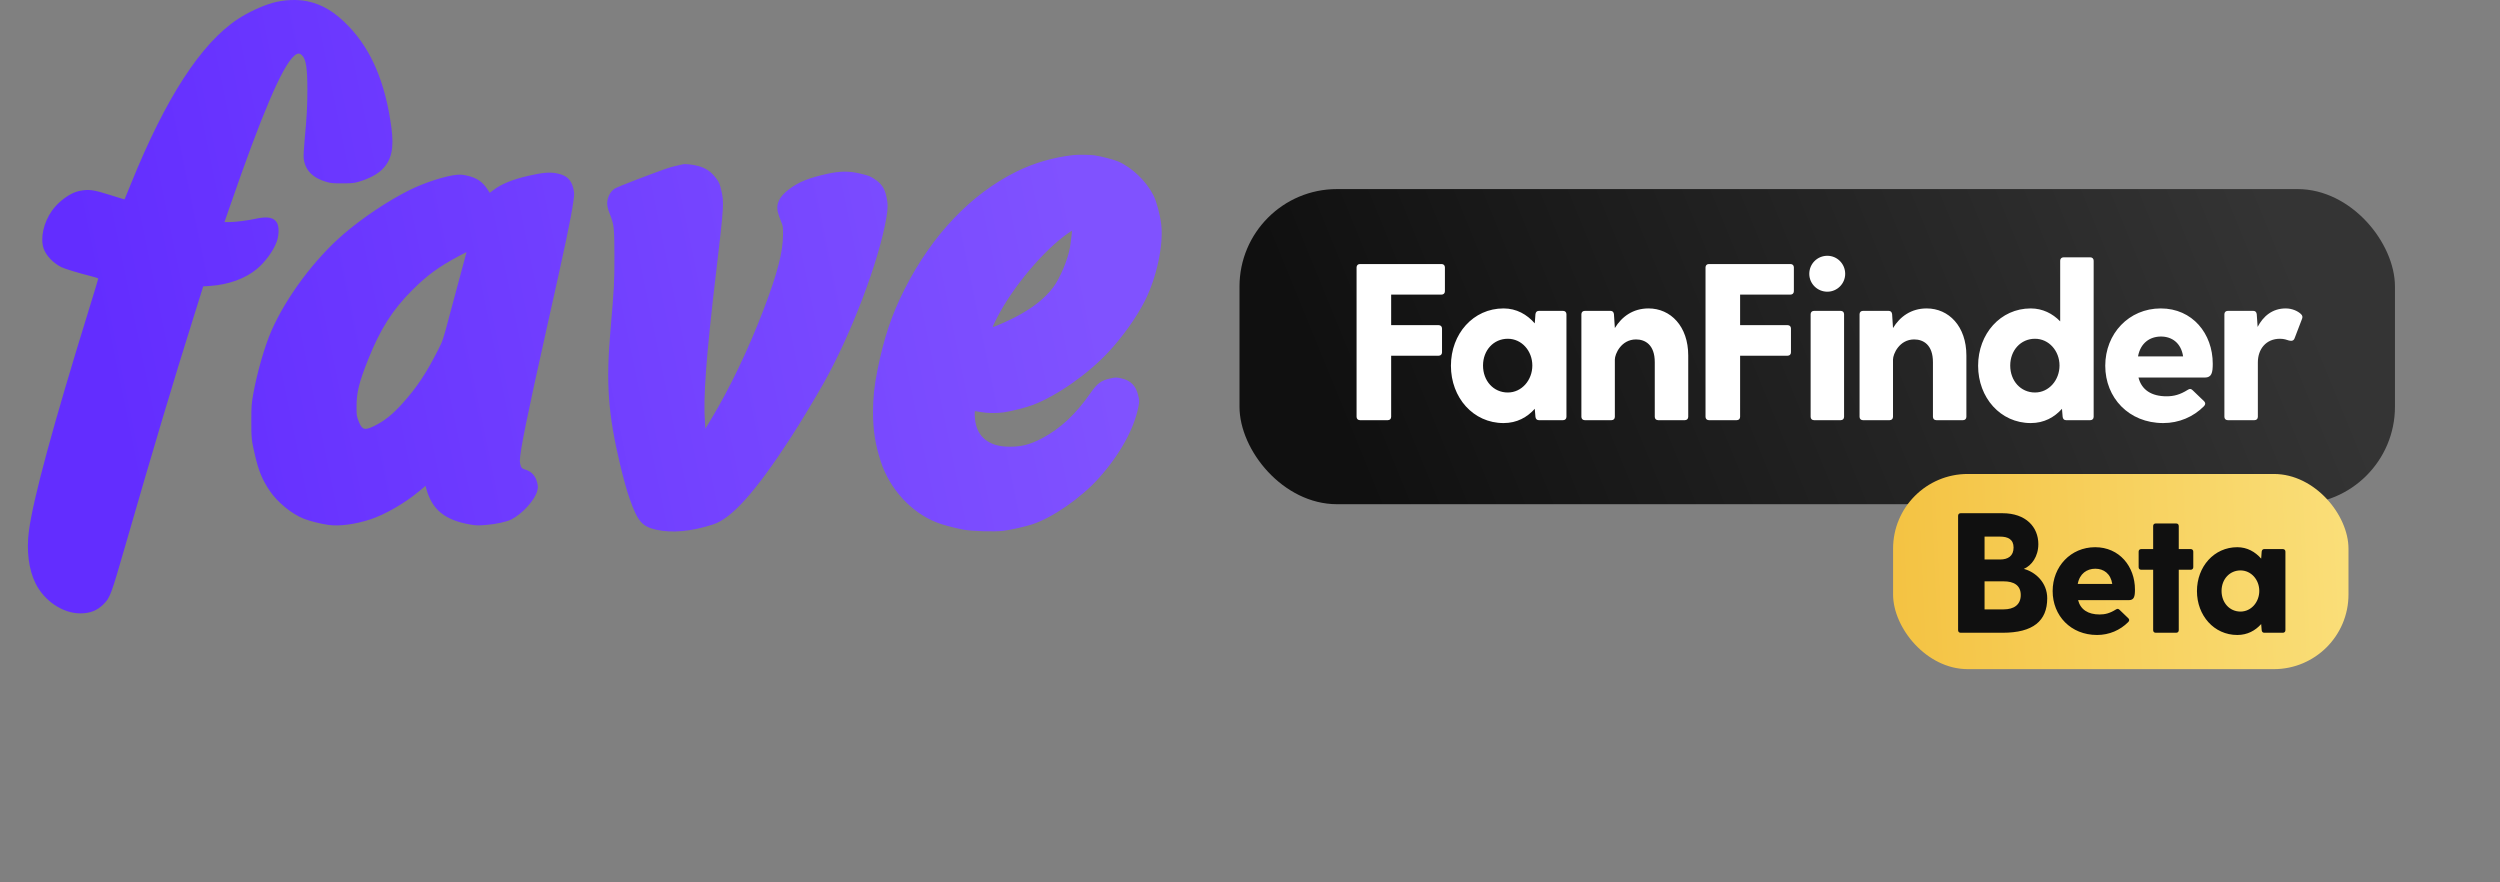
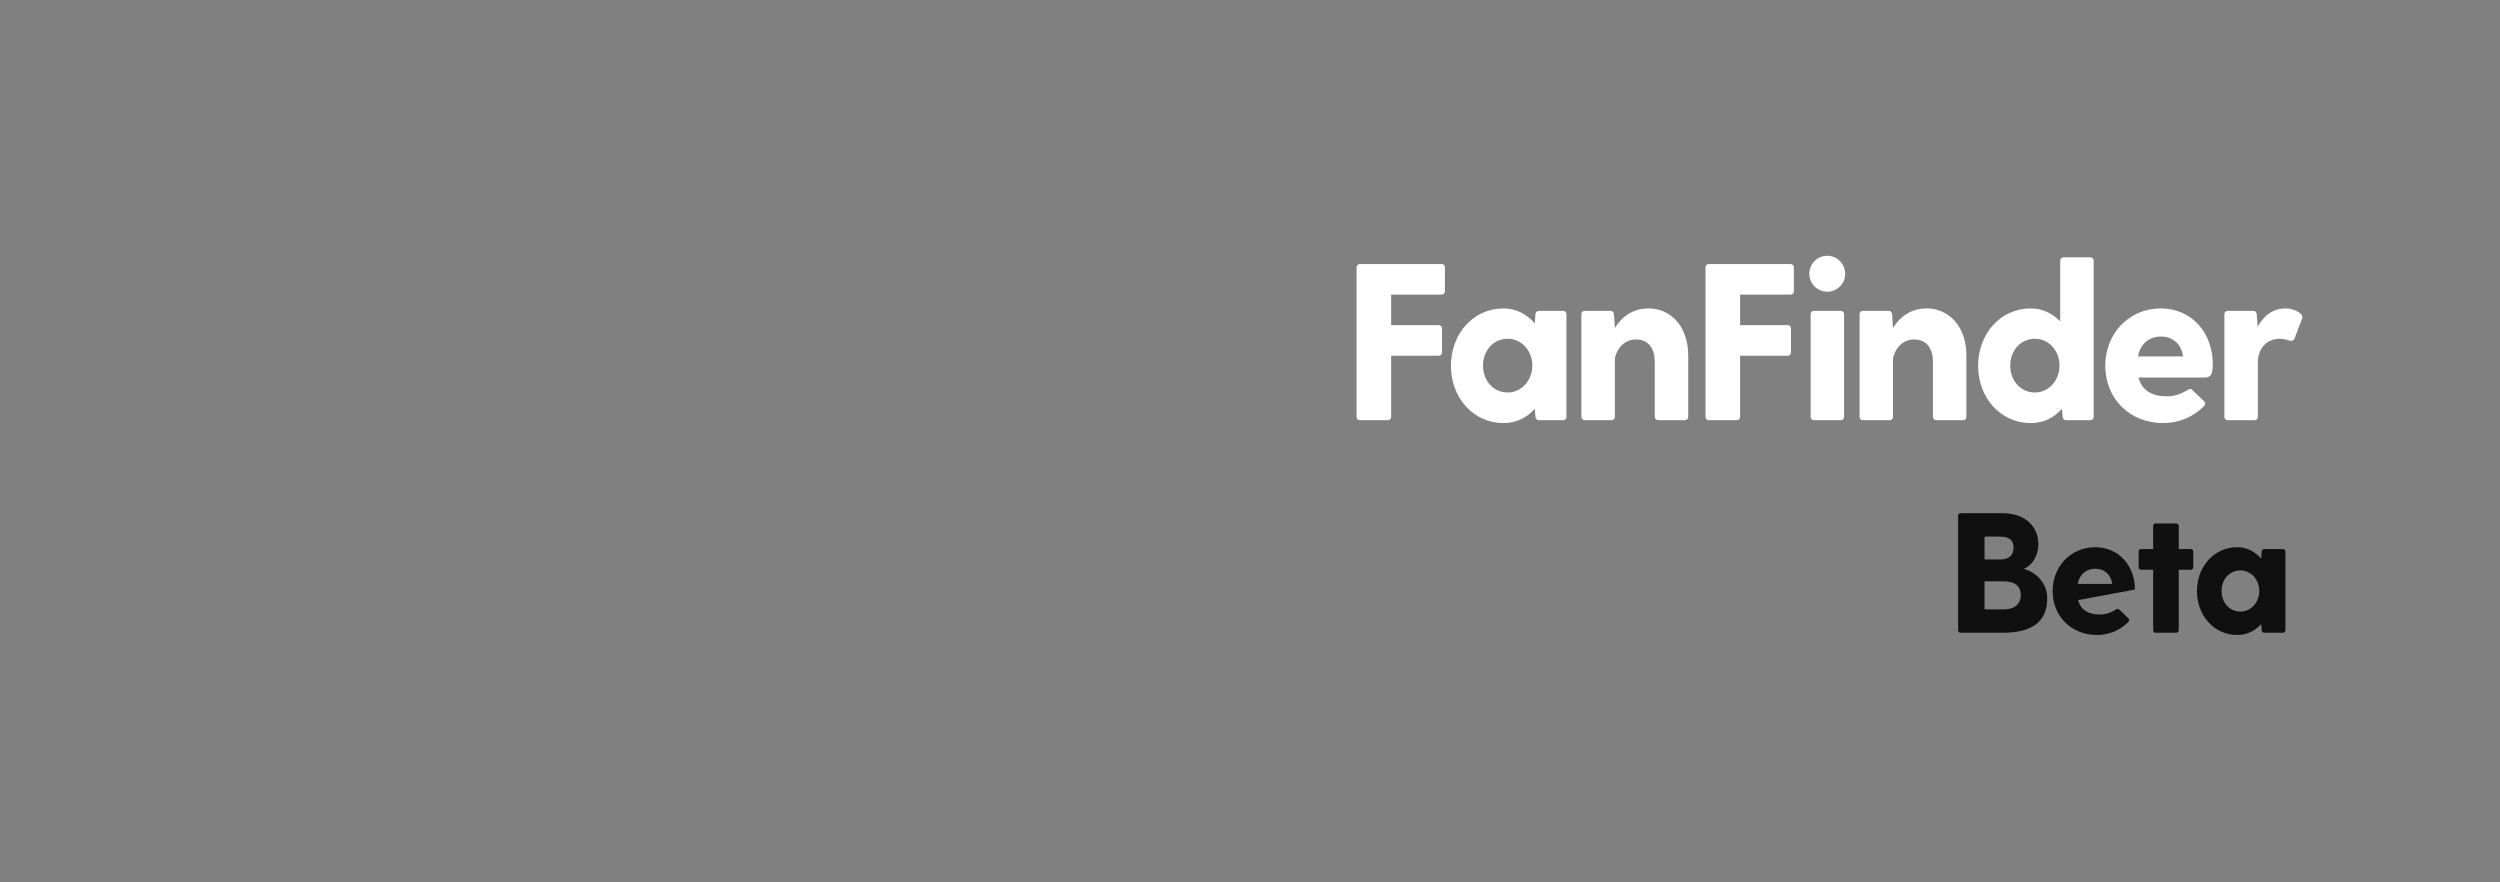
<svg xmlns="http://www.w3.org/2000/svg" width="119" height="42" viewBox="0 0 119 42" fill="none">
  <rect x="0" y="0" width="119" height="42" fill="#808080" stroke="none" />
-   <path fill-rule="evenodd" clip-rule="evenodd" d="M14.617 0.058C15.35 0.209 15.941 0.567 16.608 1.263C17.691 2.394 18.347 3.954 18.631 6.075C18.763 7.062 18.638 7.624 18.186 8.071C17.961 8.294 17.565 8.504 17.113 8.64C16.854 8.718 16.781 8.726 16.307 8.728C15.853 8.73 15.753 8.721 15.534 8.657C14.872 8.467 14.513 8.09 14.454 7.523C14.444 7.425 14.465 7.027 14.502 6.638C14.607 5.517 14.631 5.07 14.631 4.262C14.631 3.243 14.566 2.822 14.379 2.637C14.256 2.514 14.155 2.522 13.995 2.665C13.424 3.176 12.457 5.444 10.949 9.808L10.685 10.571H10.919C11.203 10.571 11.795 10.496 12.172 10.412C12.736 10.287 13.051 10.351 13.191 10.618C13.29 10.806 13.281 11.202 13.171 11.507C13.019 11.932 12.629 12.467 12.226 12.804C11.678 13.261 10.868 13.554 9.992 13.611L9.671 13.632L9.642 13.73C9.627 13.783 9.429 14.415 9.203 15.133C8.274 18.081 7.31 21.306 5.975 25.936C5.273 28.368 5.244 28.447 4.915 28.773C4.62 29.065 4.279 29.197 3.822 29.197C2.988 29.197 2.106 28.605 1.691 27.767C1.366 27.11 1.252 26.211 1.376 25.274C1.576 23.749 2.518 20.274 4.249 14.678C4.484 13.917 4.677 13.28 4.676 13.262C4.676 13.244 4.512 13.189 4.311 13.14C3.792 13.012 3.069 12.792 2.922 12.718C2.528 12.517 2.2 12.175 2.081 11.841C1.906 11.349 2.072 10.588 2.478 10.022C2.792 9.584 3.339 9.184 3.745 9.097C4.221 8.995 4.419 9.021 5.282 9.294C5.635 9.406 5.926 9.495 5.929 9.491C5.933 9.488 6.07 9.152 6.234 8.746C7.887 4.653 9.577 2.051 11.329 0.902C11.811 0.586 12.472 0.279 12.971 0.138C13.501 -0.011 14.13 -0.042 14.617 0.058ZM52.096 7.394C52.421 7.441 53.027 7.598 53.236 7.691C53.891 7.979 54.566 8.629 54.903 9.295C55.054 9.595 55.22 10.218 55.276 10.697C55.388 11.658 55.053 13.22 54.499 14.315C54.104 15.096 53.448 16.019 52.769 16.75C51.797 17.797 50.324 18.83 49.175 19.272C48.853 19.396 48.127 19.581 47.767 19.63C47.436 19.676 46.996 19.67 46.694 19.616C46.555 19.591 46.43 19.57 46.417 19.57C46.383 19.569 46.389 19.833 46.427 20.073C46.542 20.791 47.057 21.212 47.874 21.257C48.526 21.293 48.994 21.186 49.613 20.856C50.481 20.395 51.211 19.712 51.905 18.713C52.234 18.24 52.415 18.107 52.865 18.011C53.113 17.958 53.139 17.958 53.371 18.009C53.823 18.108 54.073 18.363 54.182 18.838C54.238 19.083 54.239 19.105 54.186 19.371C53.98 20.422 53.307 21.636 52.312 22.751C51.472 23.693 50.094 24.649 49.127 24.961C48.789 25.07 48.119 25.221 47.769 25.266C47.348 25.321 46.212 25.286 45.825 25.206C45.296 25.097 44.869 24.98 44.576 24.865C43.372 24.39 42.351 23.277 41.928 21.976C41.662 21.16 41.556 20.487 41.556 19.616C41.556 18.934 41.615 18.371 41.766 17.619C42.075 16.077 42.443 14.981 43.059 13.764C44.367 11.183 46.215 9.24 48.385 8.167C49.212 7.758 50.123 7.493 51.087 7.382C51.298 7.357 51.891 7.365 52.096 7.394ZM33.218 7.897C33.596 7.993 33.866 8.18 34.11 8.517C34.231 8.684 34.265 8.766 34.334 9.061C34.469 9.631 34.457 9.821 34.099 12.852C33.609 16.998 33.465 18.936 33.558 20.136L33.578 20.403L33.835 19.978C34.734 18.489 35.628 16.622 36.351 14.724C37.008 13.002 37.265 12.008 37.273 11.168C37.276 10.791 37.272 10.765 37.172 10.527C37.115 10.391 37.048 10.193 37.023 10.088C36.931 9.696 37.099 9.358 37.56 9.007C38.011 8.664 38.508 8.464 39.378 8.274C39.986 8.141 40.401 8.137 40.923 8.257C41.364 8.358 41.441 8.39 41.694 8.569C41.97 8.765 42.104 8.972 42.187 9.332C42.27 9.69 42.271 9.898 42.19 10.371C41.84 12.421 40.53 15.881 39.218 18.216C38.812 18.94 38.065 20.175 37.607 20.88C35.963 23.41 34.831 24.674 33.953 24.96C32.922 25.297 31.997 25.384 31.246 25.217C30.56 25.064 30.354 24.825 29.971 23.738C29.835 23.353 29.682 22.805 29.518 22.118C28.947 19.721 28.84 18.253 29.055 15.762C29.237 13.65 29.247 13.459 29.246 12.207C29.245 10.874 29.227 10.696 29.052 10.255C28.903 9.878 28.875 9.704 28.928 9.477C28.976 9.273 29.079 9.112 29.243 8.988C29.298 8.946 29.784 8.746 30.323 8.542C31.711 8.018 31.846 7.97 32.16 7.9C32.314 7.865 32.469 7.829 32.504 7.821C32.616 7.793 32.949 7.829 33.218 7.897ZM26.551 8.261C26.978 8.354 27.194 8.561 27.29 8.969C27.343 9.197 27.343 9.228 27.293 9.583C27.176 10.407 26.938 11.54 26.028 15.605C25.093 19.786 24.746 21.496 24.745 21.933C24.745 22.013 24.767 22.129 24.793 22.191C24.832 22.286 24.865 22.311 24.996 22.35C25.299 22.44 25.49 22.645 25.568 22.966C25.612 23.145 25.613 23.194 25.575 23.358C25.476 23.783 24.868 24.458 24.344 24.724C24.122 24.837 23.613 24.949 23.149 24.987C22.77 25.018 22.664 25.015 22.407 24.972C21.179 24.764 20.564 24.265 20.291 23.259L20.256 23.127L19.938 23.392C19.262 23.955 18.328 24.493 17.63 24.722C16.892 24.963 16.146 25.061 15.619 24.984C15.252 24.931 14.767 24.808 14.473 24.696C13.89 24.472 13.2 23.905 12.826 23.345C12.48 22.825 12.313 22.42 12.139 21.677C11.974 20.978 11.961 20.86 11.963 20.041C11.963 19.344 11.972 19.223 12.05 18.779C12.23 17.757 12.602 16.463 12.925 15.733C13.636 14.123 14.974 12.333 16.354 11.144C17.255 10.368 18.46 9.563 19.483 9.052C20.203 8.693 21.221 8.365 21.756 8.319C21.927 8.305 22.047 8.316 22.264 8.367C22.695 8.469 22.972 8.657 23.196 9.001L23.312 9.179L23.499 9.038C23.88 8.752 24.401 8.541 25.144 8.37C25.849 8.208 26.183 8.182 26.551 8.261ZM50.831 11.109C49.69 11.902 48.219 13.648 47.472 15.098C47.345 15.345 47.248 15.553 47.255 15.561C47.279 15.585 47.934 15.299 48.347 15.085C49.14 14.673 49.732 14.207 50.126 13.685C50.45 13.257 50.819 12.387 50.926 11.798C50.967 11.576 51.037 10.98 51.022 10.98C51.02 10.98 50.934 11.038 50.831 11.109ZM21.853 12.181C20.875 12.706 20.348 13.09 19.639 13.794C18.691 14.736 18.1 15.663 17.523 17.115C17.084 18.222 16.971 18.683 16.971 19.37C16.971 19.765 16.977 19.807 17.067 20.041C17.227 20.454 17.348 20.498 17.772 20.296C18.278 20.056 18.681 19.736 19.176 19.182C19.859 18.417 20.292 17.763 20.864 16.635C21.076 16.218 21.094 16.162 21.381 15.076C21.544 14.456 21.799 13.511 21.945 12.976C22.092 12.441 22.21 12.001 22.207 11.999C22.204 11.997 22.045 12.079 21.853 12.181Z" fill="url(#paint0_linear_162_23)" />
-   <rect x="59" y="9" width="55" height="15" rx="4.64" fill="url(#paint1_linear_162_23)" />
  <path d="M68.618 12.568C68.714 12.568 68.778 12.632 68.778 12.727L68.778 13.863C68.778 13.959 68.714 14.023 68.618 14.023L66.219 14.023L66.219 15.477L68.48 15.477C68.576 15.477 68.64 15.541 68.64 15.636L68.64 16.772C68.64 16.868 68.576 16.932 68.48 16.932L66.219 16.932L66.219 19.841C66.219 19.936 66.155 20 66.06 20L64.733 20C64.637 20 64.573 19.936 64.573 19.841L64.573 12.727C64.573 12.632 64.637 12.568 64.733 12.568L68.618 12.568ZM74.404 14.798C74.499 14.798 74.563 14.861 74.563 14.957L74.563 19.841C74.563 19.936 74.499 20 74.404 20L73.247 20C73.151 20 73.098 19.936 73.087 19.841L73.055 19.459C72.695 19.862 72.206 20.138 71.569 20.138C70.125 20.138 69.064 18.928 69.064 17.409C69.064 15.891 70.125 14.681 71.569 14.681C72.185 14.681 72.684 14.967 73.055 15.392L73.087 14.957C73.098 14.861 73.151 14.798 73.247 14.798L74.404 14.798ZM71.771 18.683C72.44 18.683 72.939 18.089 72.939 17.399C72.939 16.709 72.44 16.125 71.771 16.125C71.091 16.125 70.592 16.677 70.592 17.399C70.592 18.131 71.091 18.683 71.771 18.683ZM78.47 14.681C79.521 14.681 80.36 15.53 80.36 16.921L80.36 19.841C80.36 19.936 80.296 20 80.201 20L78.927 20C78.831 20 78.767 19.936 78.767 19.841L78.767 17.24C78.767 16.401 78.3 16.157 77.876 16.157C77.164 16.157 76.867 16.857 76.867 17.112L76.867 19.841C76.867 19.936 76.803 20 76.708 20L75.434 20C75.338 20 75.274 19.936 75.274 19.841L75.274 14.957C75.274 14.861 75.338 14.798 75.434 14.798L76.665 14.798C76.761 14.798 76.814 14.861 76.824 14.957L76.867 15.615C77.196 15.074 77.727 14.681 78.47 14.681ZM85.228 12.568C85.324 12.568 85.388 12.632 85.388 12.727L85.388 13.863C85.388 13.959 85.324 14.023 85.228 14.023L82.829 14.023L82.829 15.477L85.09 15.477C85.186 15.477 85.25 15.541 85.25 15.636L85.25 16.772C85.25 16.868 85.186 16.932 85.09 16.932L82.829 16.932L82.829 19.841C82.829 19.936 82.765 20 82.67 20L81.343 20C81.247 20 81.183 19.936 81.183 19.841L81.183 12.727C81.183 12.632 81.247 12.568 81.343 12.568L85.228 12.568ZM86.982 13.885C86.504 13.885 86.122 13.502 86.122 13.035C86.122 12.557 86.504 12.175 86.982 12.175C87.449 12.175 87.831 12.557 87.831 13.035C87.831 13.502 87.449 13.885 86.982 13.885ZM86.186 14.957C86.186 14.861 86.249 14.798 86.345 14.798L87.619 14.798C87.715 14.798 87.778 14.861 87.778 14.957L87.778 19.841C87.778 19.936 87.715 20 87.619 20L86.345 20C86.249 20 86.186 19.936 86.186 19.841L86.186 14.957ZM91.71 14.681C92.761 14.681 93.6 15.53 93.6 16.921L93.6 19.841C93.6 19.936 93.537 20 93.441 20L92.167 20C92.071 20 92.008 19.936 92.008 19.841L92.008 17.24C92.008 16.401 91.54 16.157 91.116 16.157C90.404 16.157 90.107 16.857 90.107 17.112L90.107 19.841C90.107 19.936 90.043 20 89.948 20L88.674 20C88.578 20 88.515 19.936 88.515 19.841L88.515 14.957C88.515 14.861 88.578 14.798 88.674 14.798L89.905 14.798C90.001 14.798 90.054 14.861 90.065 14.957L90.107 15.615C90.436 15.074 90.967 14.681 91.71 14.681ZM99.499 12.249C99.594 12.249 99.658 12.313 99.658 12.409L99.658 19.841C99.658 19.936 99.594 20 99.499 20L98.341 20C98.246 20 98.193 19.936 98.182 19.841L98.15 19.459C97.789 19.862 97.301 20.138 96.664 20.138C95.22 20.138 94.158 18.928 94.158 17.409C94.158 15.891 95.22 14.681 96.664 14.681C97.227 14.681 97.704 14.925 98.065 15.297L98.065 12.409C98.065 12.313 98.129 12.249 98.225 12.249L99.499 12.249ZM96.865 18.683C97.534 18.683 98.033 18.089 98.033 17.399C98.033 16.709 97.534 16.125 96.865 16.125C96.186 16.125 95.687 16.677 95.687 17.399C95.687 18.131 96.186 18.683 96.865 18.683ZM105.327 17.314C105.327 17.749 105.274 17.972 104.945 17.972L101.792 17.972C101.94 18.556 102.407 18.864 103.129 18.864C103.469 18.864 103.766 18.79 104.138 18.556C104.234 18.492 104.297 18.503 104.372 18.577L104.924 19.108C104.987 19.183 104.987 19.257 104.902 19.342C104.403 19.841 103.724 20.138 102.97 20.138C101.335 20.138 100.21 18.938 100.21 17.409C100.21 15.881 101.335 14.681 102.853 14.681C104.361 14.681 105.327 15.881 105.327 17.314ZM102.864 16.019C102.333 16.019 101.887 16.326 101.77 16.963L103.915 16.963C103.82 16.326 103.384 16.019 102.864 16.019ZM109.523 14.946C109.608 15.021 109.608 15.105 109.576 15.18L109.226 16.093C109.183 16.22 109.088 16.241 108.96 16.21C108.854 16.178 108.727 16.125 108.525 16.125C107.867 16.125 107.474 16.613 107.474 17.25L107.474 19.841C107.474 19.936 107.41 20 107.315 20L106.041 20C105.945 20 105.881 19.936 105.881 19.841L105.881 14.957C105.881 14.861 105.945 14.798 106.041 14.798L107.262 14.798C107.357 14.798 107.41 14.861 107.421 14.957L107.463 15.562C107.729 15.052 108.164 14.681 108.801 14.681C109.109 14.681 109.374 14.808 109.523 14.946Z" fill="white" />
-   <rect x="90.111" y="22.561" width="21.677" height="9.29" rx="3.553" fill="url(#paint2_linear_162_23)" />
-   <path d="M96.334 27.079C96.887 27.225 97.448 27.729 97.448 28.477C97.448 29.558 96.773 30.119 95.326 30.119L93.326 30.119C93.253 30.119 93.205 30.07 93.205 29.997L93.205 24.551C93.205 24.478 93.253 24.429 93.326 24.429L95.318 24.429C96.432 24.429 97.025 25.087 97.025 25.9C97.025 26.494 96.7 26.925 96.334 27.079ZM95.846 26.063C95.846 25.673 95.578 25.543 95.204 25.543L94.465 25.543L94.465 26.632L95.204 26.632C95.586 26.632 95.846 26.461 95.846 26.063ZM95.375 29.006C95.863 29.006 96.188 28.786 96.188 28.323C96.188 27.851 95.846 27.672 95.375 27.672L94.465 27.672L94.465 29.006L95.375 29.006ZM101.624 28.063C101.624 28.396 101.583 28.567 101.331 28.567L98.917 28.567C99.031 29.014 99.389 29.249 99.942 29.249C100.202 29.249 100.429 29.192 100.714 29.014C100.787 28.965 100.836 28.973 100.893 29.03L101.315 29.436C101.364 29.493 101.364 29.55 101.299 29.615C100.917 29.997 100.397 30.225 99.82 30.225C98.568 30.225 97.706 29.306 97.706 28.136C97.706 26.965 98.568 26.047 99.73 26.047C100.884 26.047 101.624 26.965 101.624 28.063ZM99.738 27.071C99.332 27.071 98.99 27.307 98.901 27.794L100.543 27.794C100.47 27.307 100.137 27.071 99.738 27.071ZM104.278 26.136C104.351 26.136 104.4 26.185 104.4 26.258L104.4 26.998C104.4 27.071 104.351 27.12 104.278 27.12L103.709 27.12L103.709 29.997C103.709 30.07 103.66 30.119 103.587 30.119L102.611 30.119C102.538 30.119 102.49 30.07 102.49 29.997L102.49 27.12L101.921 27.12C101.847 27.12 101.799 27.071 101.799 26.998L101.799 26.258C101.799 26.185 101.847 26.136 101.921 26.136L102.49 26.136L102.49 25.039C102.49 24.965 102.538 24.917 102.611 24.917L103.587 24.917C103.66 24.917 103.709 24.965 103.709 25.039L103.709 26.136L104.278 26.136ZM108.664 26.136C108.737 26.136 108.786 26.185 108.786 26.258L108.786 29.997C108.786 30.07 108.737 30.119 108.664 30.119L107.778 30.119C107.705 30.119 107.664 30.07 107.656 29.997L107.632 29.705C107.355 30.014 106.981 30.225 106.494 30.225C105.388 30.225 104.575 29.298 104.575 28.136C104.575 26.973 105.388 26.047 106.494 26.047C106.965 26.047 107.347 26.266 107.632 26.591L107.656 26.258C107.664 26.185 107.705 26.136 107.778 26.136L108.664 26.136ZM106.648 29.111C107.16 29.111 107.542 28.656 107.542 28.128C107.542 27.599 107.16 27.152 106.648 27.152C106.128 27.152 105.746 27.575 105.746 28.128C105.746 28.689 106.128 29.111 106.648 29.111Z" fill="#101010" />
+   <path d="M96.334 27.079C96.887 27.225 97.448 27.729 97.448 28.477C97.448 29.558 96.773 30.119 95.326 30.119L93.326 30.119C93.253 30.119 93.205 30.07 93.205 29.997L93.205 24.551C93.205 24.478 93.253 24.429 93.326 24.429L95.318 24.429C96.432 24.429 97.025 25.087 97.025 25.9C97.025 26.494 96.7 26.925 96.334 27.079ZM95.846 26.063C95.846 25.673 95.578 25.543 95.204 25.543L94.465 25.543L94.465 26.632L95.204 26.632C95.586 26.632 95.846 26.461 95.846 26.063ZM95.375 29.006C95.863 29.006 96.188 28.786 96.188 28.323C96.188 27.851 95.846 27.672 95.375 27.672L94.465 27.672L94.465 29.006L95.375 29.006ZM101.624 28.063L98.917 28.567C99.031 29.014 99.389 29.249 99.942 29.249C100.202 29.249 100.429 29.192 100.714 29.014C100.787 28.965 100.836 28.973 100.893 29.03L101.315 29.436C101.364 29.493 101.364 29.55 101.299 29.615C100.917 29.997 100.397 30.225 99.82 30.225C98.568 30.225 97.706 29.306 97.706 28.136C97.706 26.965 98.568 26.047 99.73 26.047C100.884 26.047 101.624 26.965 101.624 28.063ZM99.738 27.071C99.332 27.071 98.99 27.307 98.901 27.794L100.543 27.794C100.47 27.307 100.137 27.071 99.738 27.071ZM104.278 26.136C104.351 26.136 104.4 26.185 104.4 26.258L104.4 26.998C104.4 27.071 104.351 27.12 104.278 27.12L103.709 27.12L103.709 29.997C103.709 30.07 103.66 30.119 103.587 30.119L102.611 30.119C102.538 30.119 102.49 30.07 102.49 29.997L102.49 27.12L101.921 27.12C101.847 27.12 101.799 27.071 101.799 26.998L101.799 26.258C101.799 26.185 101.847 26.136 101.921 26.136L102.49 26.136L102.49 25.039C102.49 24.965 102.538 24.917 102.611 24.917L103.587 24.917C103.66 24.917 103.709 24.965 103.709 25.039L103.709 26.136L104.278 26.136ZM108.664 26.136C108.737 26.136 108.786 26.185 108.786 26.258L108.786 29.997C108.786 30.07 108.737 30.119 108.664 30.119L107.778 30.119C107.705 30.119 107.664 30.07 107.656 29.997L107.632 29.705C107.355 30.014 106.981 30.225 106.494 30.225C105.388 30.225 104.575 29.298 104.575 28.136C104.575 26.973 105.388 26.047 106.494 26.047C106.965 26.047 107.347 26.266 107.632 26.591L107.656 26.258C107.664 26.185 107.705 26.136 107.778 26.136L108.664 26.136ZM106.648 29.111C107.16 29.111 107.542 28.656 107.542 28.128C107.542 27.599 107.16 27.152 106.648 27.152C106.128 27.152 105.746 27.575 105.746 28.128C105.746 28.689 106.128 29.111 106.648 29.111Z" fill="#101010" />
  <defs>
    <linearGradient id="paint0_linear_162_23" x1="1.327" y1="0" x2="47.326" y2="-9.48" gradientUnits="userSpaceOnUse">
      <stop stop-color="#632DFF" />
      <stop offset="1" stop-color="#8052FF" />
    </linearGradient>
    <linearGradient id="paint1_linear_162_23" x1="59" y1="9" x2="100.869" y2="-8.118" gradientUnits="userSpaceOnUse">
      <stop stop-color="#101010" />
      <stop offset="1" stop-color="#343434" />
    </linearGradient>
    <linearGradient id="paint2_linear_162_23" x1="90.111" y1="22.561" x2="111.324" y2="21.601" gradientUnits="userSpaceOnUse">
      <stop stop-color="#F4C343" />
      <stop offset="1" stop-color="#FADE78" />
    </linearGradient>
  </defs>
</svg>